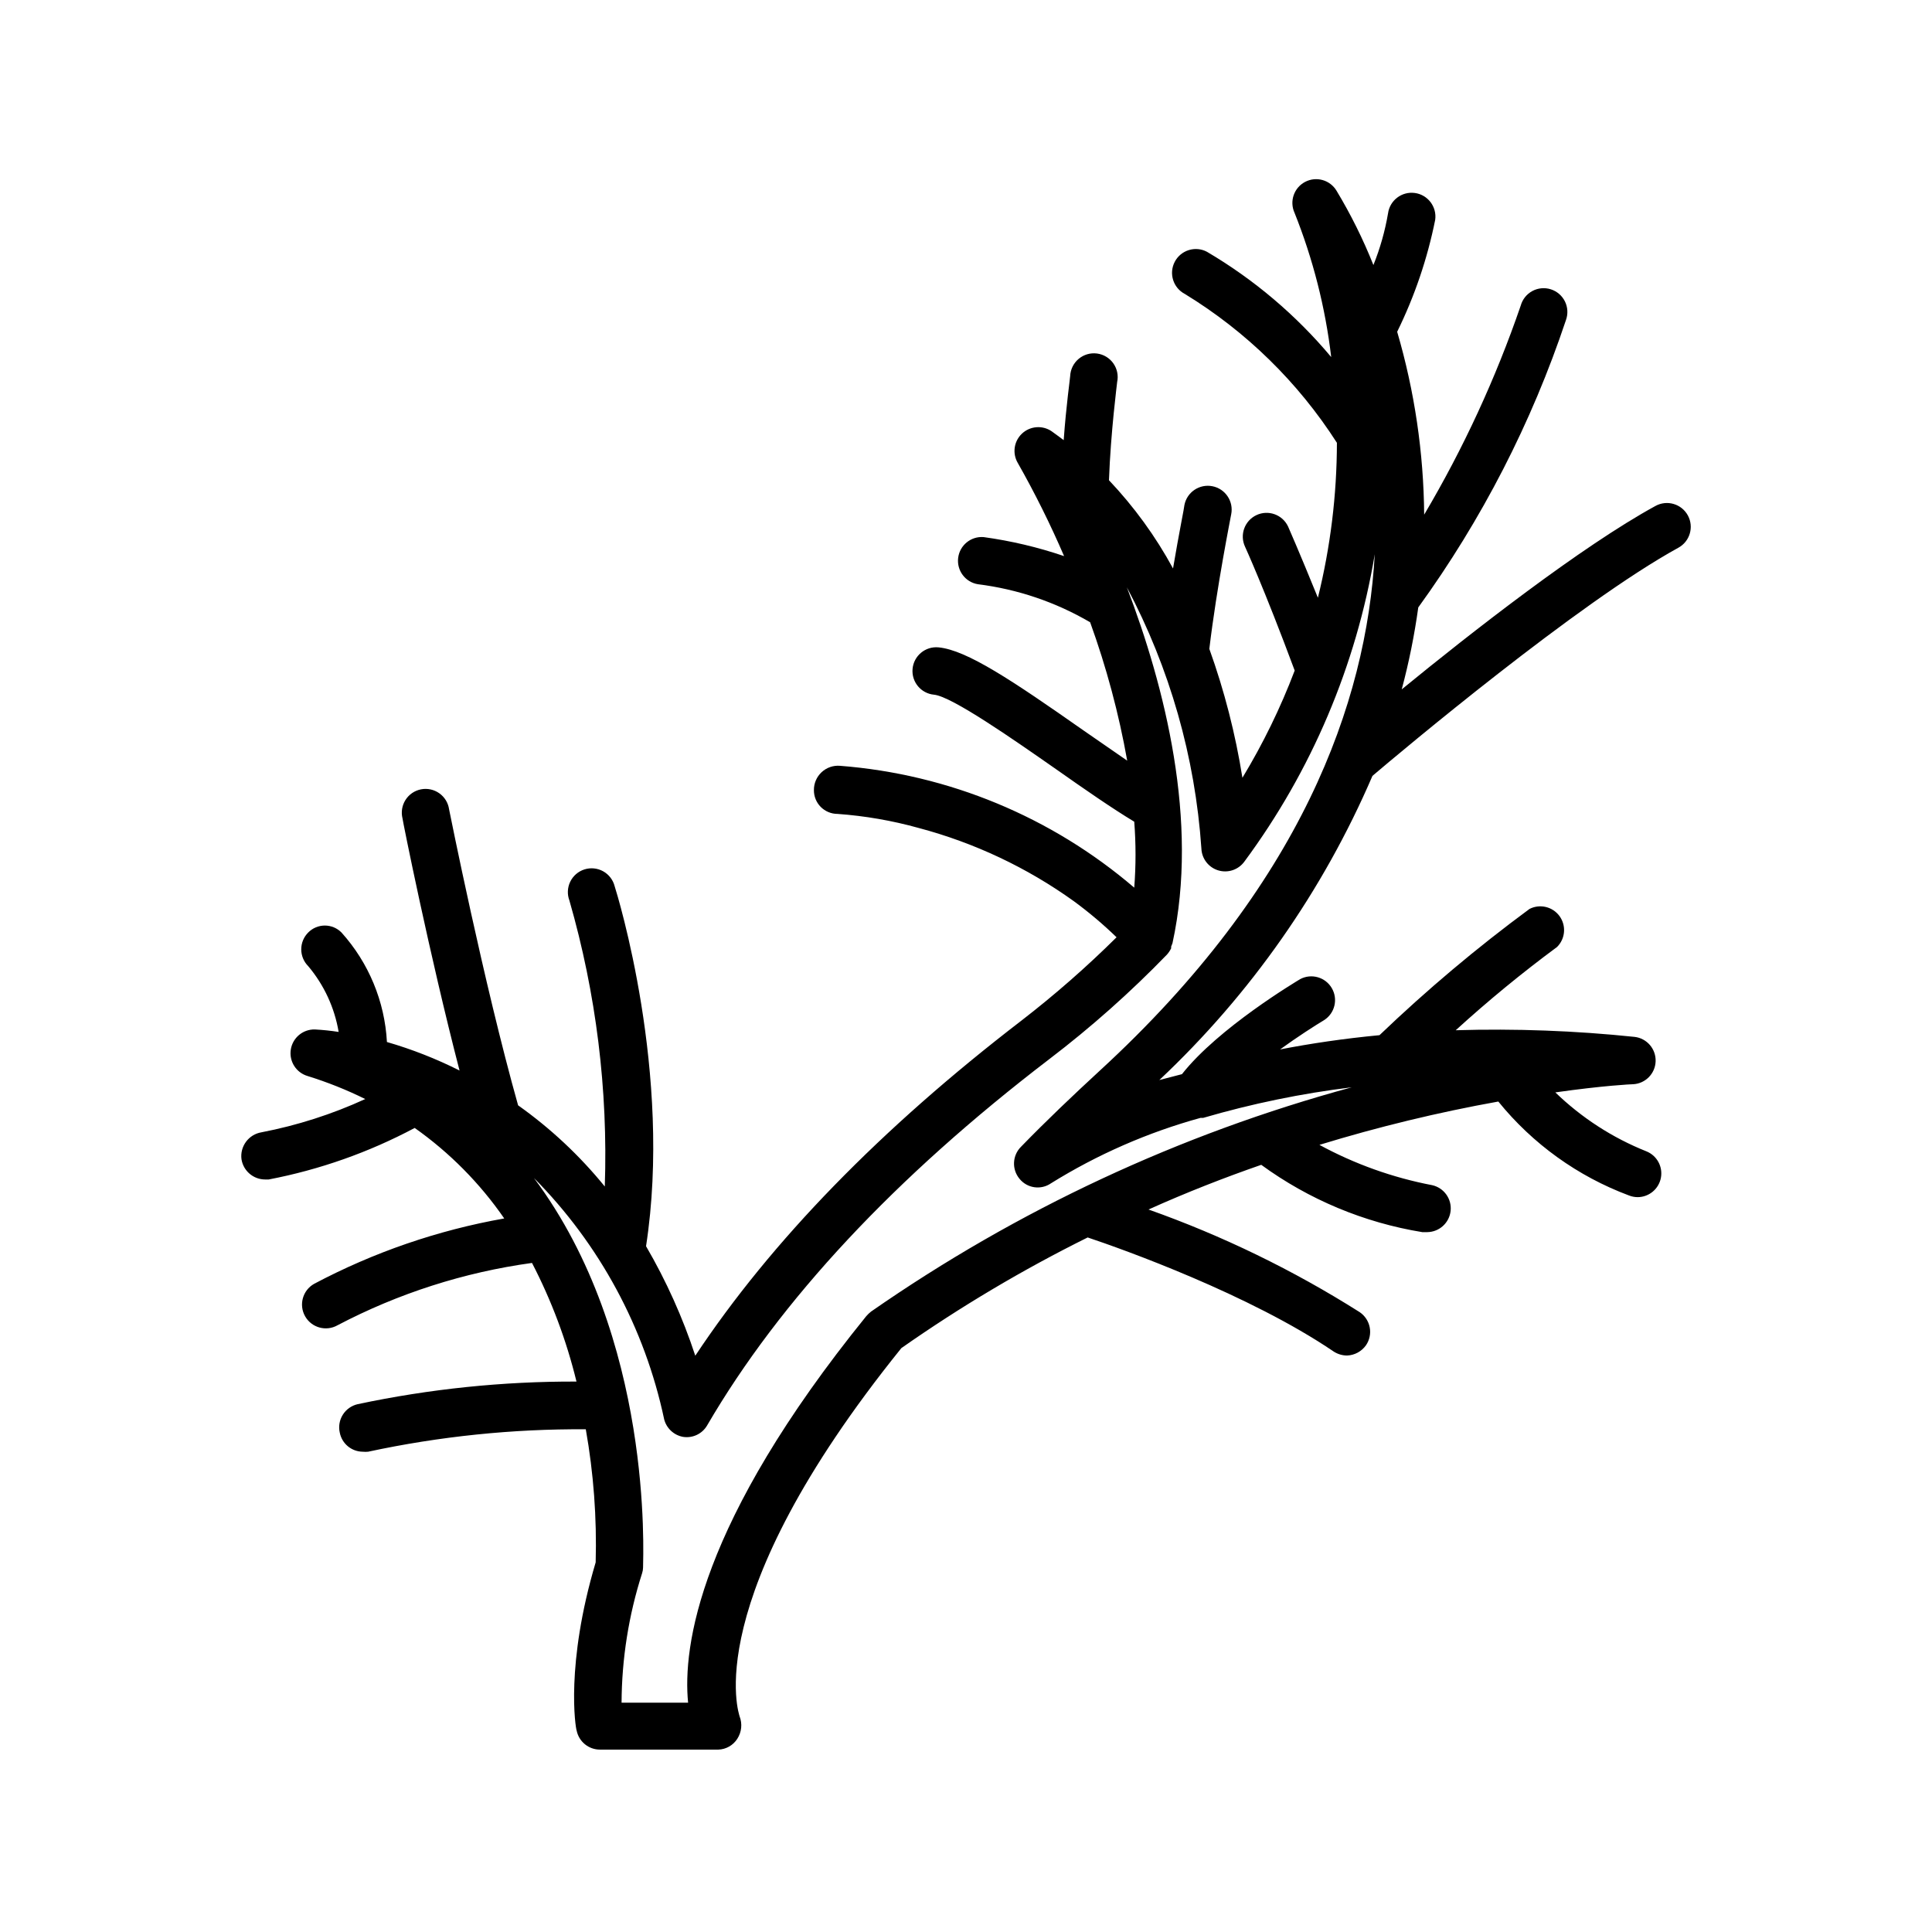
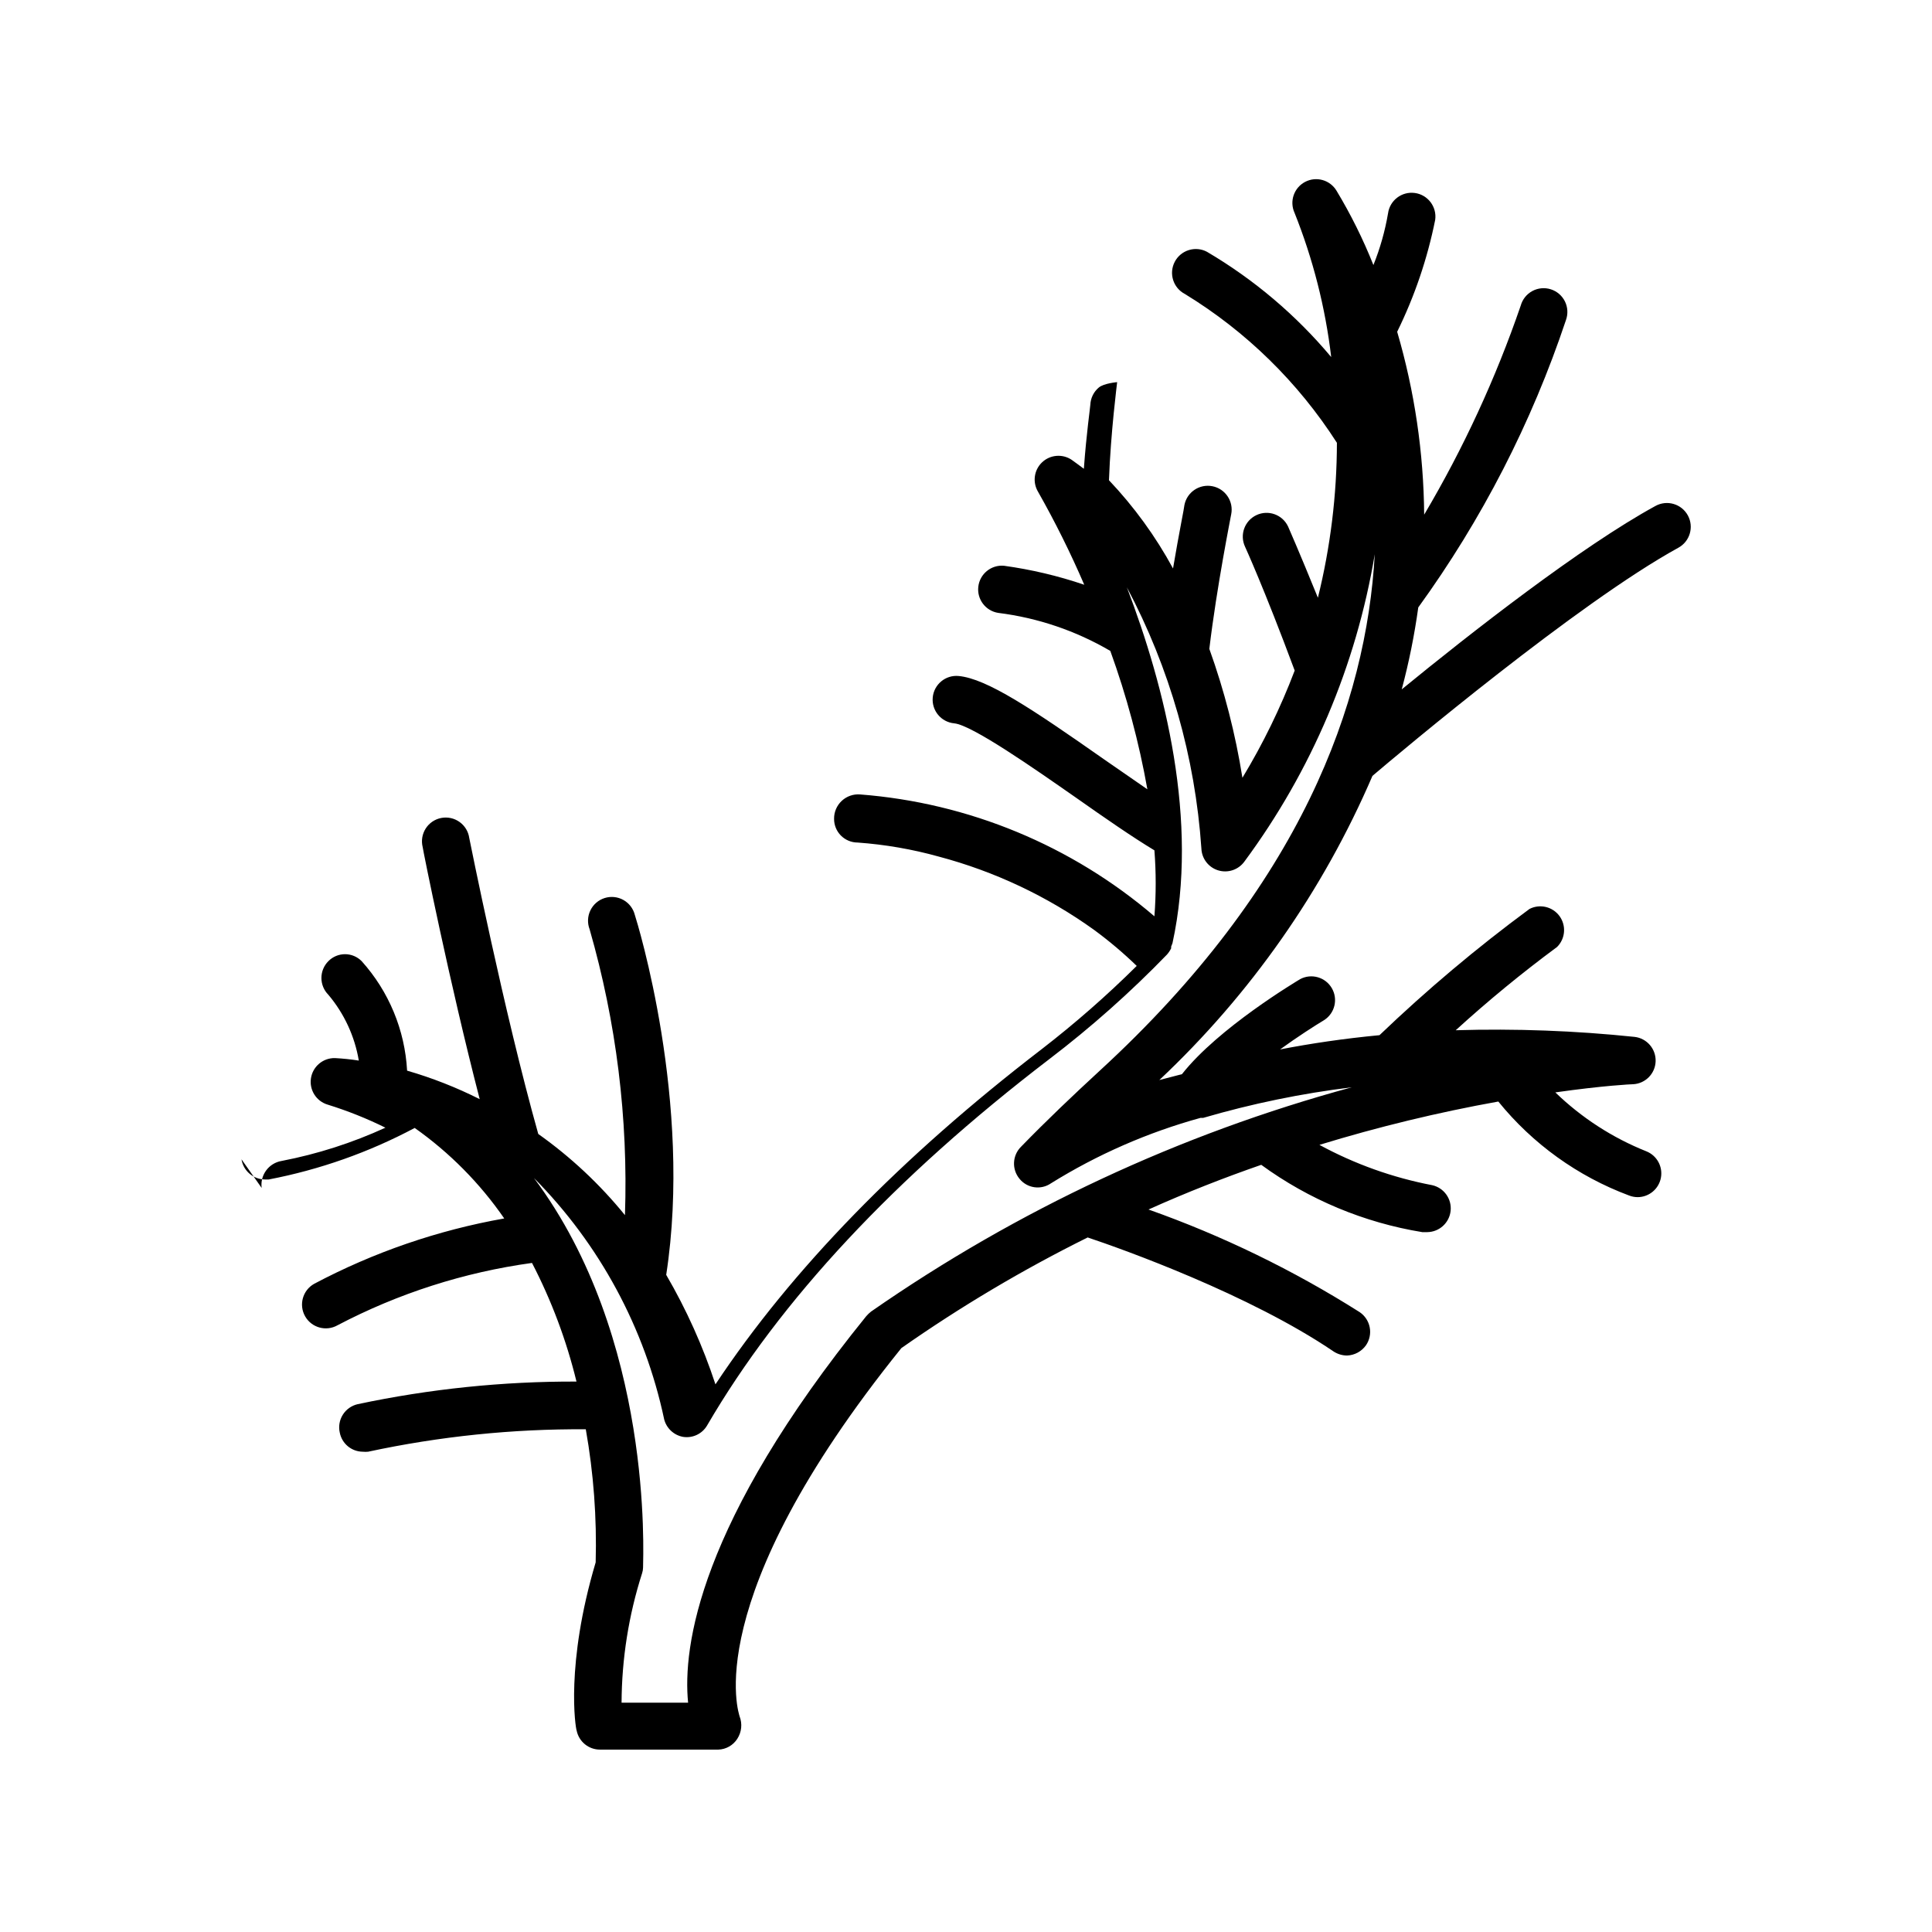
<svg xmlns="http://www.w3.org/2000/svg" fill="#000000" width="800px" height="800px" version="1.1" viewBox="144 144 512 512">
-   <path d="m208 451.23c0.492 3.07 3.137 5.332 6.246 5.344h0.961c13.508-2.59 26.551-7.195 38.691-13.656 9.254 6.539 17.289 14.656 23.73 23.984-17.598 3.113-34.598 8.961-50.383 17.328-3.031 1.711-4.106 5.559-2.394 8.59 1.711 3.035 5.559 4.106 8.59 2.394 16.094-8.453 33.535-14.047 51.543-16.523 5.172 9.969 9.129 20.523 11.789 31.438-19.488-0.066-38.93 1.945-57.988 5.992-1.633 0.375-3.051 1.379-3.938 2.797-0.891 1.418-1.176 3.133-0.801 4.762 0.574 2.914 3.125 5.023 6.098 5.039 0.469 0.047 0.941 0.047 1.41 0 18.953-4.074 38.297-6.07 57.688-5.945 2.062 11.637 2.941 23.453 2.617 35.266-8.062 27.105-5.34 43.883-5.039 44.586 0.602 2.945 3.195 5.051 6.199 5.039h31.336c2.051-0.062 3.938-1.137 5.039-2.871 1.145-1.77 1.371-3.981 0.605-5.945 0-0.301-11.438-30.23 42.875-97.59l-0.004 0.004c15.699-11.004 32.203-20.805 49.375-29.324 9.219 3.074 42.926 15.113 65.191 30.23 1.051 0.684 2.277 1.051 3.527 1.059 2.012-0.07 3.875-1.078 5.039-2.723 0.945-1.383 1.301-3.082 0.988-4.727s-1.266-3.098-2.652-4.039c-17.582-11.129-36.355-20.254-55.973-27.207 10.078-4.535 20.152-8.465 29.875-11.84 12.629 9.211 27.25 15.32 42.676 17.836h1.309c3.199-0.031 5.867-2.457 6.203-5.637 0.336-3.184-1.77-6.109-4.894-6.809-10.449-1.996-20.527-5.598-29.875-10.68 15.559-4.769 31.391-8.605 47.41-11.484 9.105 11.234 21.059 19.828 34.609 24.887 0.738 0.297 1.523 0.449 2.32 0.453 3.012-0.016 5.59-2.16 6.156-5.117 0.562-2.957-1.047-5.902-3.84-7.023-8.984-3.586-17.184-8.891-24.133-15.621 12.746-1.812 20.152-2.168 20.605-2.168v0.004c3.269-0.168 5.867-2.816 5.973-6.086 0.102-3.273-2.316-6.082-5.57-6.461-15.746-1.645-31.582-2.234-47.406-1.762 8.566-7.809 17.531-15.172 26.852-22.066 2.203-2.188 2.484-5.652 0.664-8.168-1.824-2.512-5.207-3.324-7.969-1.91-13.953 10.289-27.23 21.465-39.75 33.453-9.523 0.906-18.289 2.215-26.348 3.777 4.734-3.426 9.219-6.297 11.738-7.809l-0.004 0.004c2.809-1.848 3.672-5.574 1.961-8.465-1.707-2.894-5.387-3.938-8.359-2.367-0.906 0.555-21.664 12.898-31.336 25.191l-5.996 1.559c24.152-22.715 43.379-50.152 56.48-80.609 7.406-6.297 54.461-45.848 81.062-60.457 3.059-1.668 4.188-5.504 2.519-8.566-1.672-3.059-5.508-4.188-8.566-2.516-19.648 10.73-48.918 33.605-67.258 48.617 1.91-7.141 3.371-14.395 4.383-21.715 16.848-23.254 30.051-48.941 39.145-76.176 0.578-1.609 0.477-3.383-0.277-4.918-0.758-1.531-2.106-2.691-3.734-3.211-1.625-0.52-3.398-0.355-4.902 0.453-1.504 0.812-2.613 2.199-3.074 3.848-6.625 19.293-15.199 37.863-25.594 55.418-0.137-16.41-2.543-32.719-7.156-48.469 4.629-9.414 8.016-19.387 10.078-29.672 0.473-3.449-1.941-6.633-5.391-7.106-3.453-0.473-6.633 1.941-7.106 5.391-0.801 4.695-2.102 9.289-3.879 13.703-2.715-6.82-5.984-13.406-9.773-19.695-1.719-2.863-5.371-3.891-8.328-2.34-2.957 1.555-4.188 5.141-2.805 8.184 4.902 12.262 8.172 25.121 9.723 38.238-9.309-11.117-20.453-20.559-32.949-27.91-3.09-1.617-6.902-0.418-8.516 2.668-1.613 3.09-0.418 6.902 2.672 8.516 16.25 9.926 30.031 23.414 40.305 39.449-0.023 13.84-1.715 27.625-5.039 41.059-5.039-12.395-7.758-18.539-7.91-18.895v0.004c-1.488-3.144-5.246-4.488-8.387-3-3.144 1.488-4.488 5.246-3 8.391 0 0 5.039 10.984 13.148 32.797-3.75 9.871-8.387 19.379-13.852 28.414-1.852-11.633-4.785-23.07-8.77-34.156 1.965-16.523 5.742-35.266 5.793-35.668l0.004-0.004c0.68-3.422-1.543-6.75-4.965-7.43-3.422-0.684-6.75 1.539-7.43 4.961 0 0.504-1.461 7.559-3.023 16.828-4.613-8.5-10.324-16.359-16.977-23.379 0.453-12.645 2.168-25.844 2.168-25.996h-0.004c0.379-1.723 0.016-3.527-1-4.969-1.016-1.445-2.594-2.394-4.344-2.621s-3.516 0.293-4.863 1.43c-1.352 1.137-2.16 2.785-2.238 4.551 0 0.453-1.059 7.809-1.715 16.977-1.059-0.754-2.117-1.613-3.223-2.367h0.004c-2.449-1.648-5.715-1.375-7.856 0.656s-2.582 5.277-1.062 7.809c4.527 7.981 8.613 16.207 12.242 24.637-6.926-2.356-14.062-4.043-21.312-5.039-3.371-0.273-6.356 2.164-6.762 5.519-0.406 3.359 1.91 6.438 5.25 6.973 10.488 1.309 20.602 4.738 29.727 10.078 4.316 11.922 7.602 24.191 9.824 36.676l-11.586-8.012c-18.895-13.25-30.934-21.312-38.441-22.016h-0.004c-3.461-0.32-6.531 2.231-6.852 5.695-0.32 3.465 2.231 6.531 5.695 6.852 4.734 0.453 21.363 12.09 32.344 19.75 7.656 5.391 14.863 10.379 20.707 13.906v-0.004c0.453 5.82 0.453 11.664 0 17.484-21.914-18.762-49.227-30.074-77.988-32.293-1.793-0.145-3.562 0.477-4.875 1.703-1.312 1.227-2.047 2.945-2.027 4.742-0.016 1.668 0.637 3.269 1.809 4.453 1.176 1.18 2.769 1.848 4.438 1.848 7.277 0.523 14.484 1.77 21.512 3.727 14.766 3.918 28.699 10.492 41.113 19.398 3.988 2.926 7.777 6.125 11.332 9.57-7.934 7.867-16.348 15.234-25.188 22.066-37.332 28.668-66.301 58.441-86.453 88.824-3.324-10.105-7.695-19.832-13.051-29.02 7.055-45.746-7.656-93.355-8.312-95.371-0.422-1.688-1.52-3.125-3.031-3.973-1.516-0.848-3.316-1.035-4.973-0.512s-3.023 1.707-3.777 3.269c-0.754 1.562-0.832 3.371-0.211 4.992 7.082 24.609 10.246 50.18 9.371 75.773-6.648-8.18-14.375-15.418-22.973-21.512-9.117-32.395-18.188-77.988-18.289-78.441v-0.004c-0.242-1.711-1.176-3.246-2.586-4.246-1.406-1-3.164-1.379-4.859-1.047-1.695 0.332-3.18 1.344-4.106 2.805-0.926 1.457-1.211 3.231-0.793 4.906 0 0.402 7.106 35.922 15.113 66.805h0.004c-6.172-3.106-12.613-5.637-19.246-7.555-0.582-10.766-4.832-21.008-12.043-29.02-1.164-1.18-2.75-1.844-4.406-1.844s-3.246 0.664-4.41 1.844c-1.184 1.18-1.848 2.785-1.848 4.457s0.664 3.277 1.848 4.461c4.195 4.984 6.981 11.004 8.062 17.43-2.086-0.324-4.191-0.543-6.297-0.656-3.164-0.078-5.898 2.203-6.383 5.332s1.426 6.129 4.465 7.012c5.242 1.629 10.348 3.664 15.266 6.098-8.781 4.027-18.016 6.988-27.508 8.816-3.402 0.566-5.742 3.734-5.289 7.152zm112 68.871c0.617 2.418 2.586 4.25 5.039 4.688 2.535 0.391 5.055-0.809 6.348-3.023 19.348-33.199 49.828-65.848 90.688-97.086 11.074-8.441 21.496-17.703 31.184-27.707 0.445-0.504 0.816-1.062 1.109-1.664v-0.453l0.352-0.906c7.055-32.344-2.066-68.066-12.09-94.312 11.371 21.43 18.098 45.016 19.75 69.223 0.098 2.684 1.887 5.012 4.453 5.793 2.57 0.785 5.352-0.145 6.934-2.316 17.793-24.043 29.637-51.961 34.559-81.465-2.215 39.348-19.445 87.812-72.902 136.89-7.106 6.551-14.156 13.25-20.859 20.152l0.004-0.004c-2.297 2.297-2.469 5.961-0.402 8.465 2.039 2.535 5.691 3.062 8.363 1.207 12.301-7.641 25.637-13.48 39.598-17.328h0.707c12.891-3.766 26.066-6.481 39.398-8.113-45.562 12.379-88.66 32.488-127.41 59.449-0.457 0.363-0.879 0.77-1.262 1.211-44.438 54.863-48.668 87.715-47.207 102.43h-17.633c0.051-11.648 1.887-23.219 5.441-34.312 0.16-0.488 0.246-0.996 0.254-1.512 0-3.324 2.769-60.859-28.918-103.23 17.395 17.562 29.375 39.754 34.508 63.934z" />
+   <path d="m208 451.23c0.492 3.07 3.137 5.332 6.246 5.344h0.961c13.508-2.59 26.551-7.195 38.691-13.656 9.254 6.539 17.289 14.656 23.73 23.984-17.598 3.113-34.598 8.961-50.383 17.328-3.031 1.711-4.106 5.559-2.394 8.59 1.711 3.035 5.559 4.106 8.59 2.394 16.094-8.453 33.535-14.047 51.543-16.523 5.172 9.969 9.129 20.523 11.789 31.438-19.488-0.066-38.93 1.945-57.988 5.992-1.633 0.375-3.051 1.379-3.938 2.797-0.891 1.418-1.176 3.133-0.801 4.762 0.574 2.914 3.125 5.023 6.098 5.039 0.469 0.047 0.941 0.047 1.41 0 18.953-4.074 38.297-6.07 57.688-5.945 2.062 11.637 2.941 23.453 2.617 35.266-8.062 27.105-5.34 43.883-5.039 44.586 0.602 2.945 3.195 5.051 6.199 5.039h31.336c2.051-0.062 3.938-1.137 5.039-2.871 1.145-1.77 1.371-3.981 0.605-5.945 0-0.301-11.438-30.23 42.875-97.59l-0.004 0.004c15.699-11.004 32.203-20.805 49.375-29.324 9.219 3.074 42.926 15.113 65.191 30.23 1.051 0.684 2.277 1.051 3.527 1.059 2.012-0.07 3.875-1.078 5.039-2.723 0.945-1.383 1.301-3.082 0.988-4.727s-1.266-3.098-2.652-4.039c-17.582-11.129-36.355-20.254-55.973-27.207 10.078-4.535 20.152-8.465 29.875-11.84 12.629 9.211 27.25 15.32 42.676 17.836h1.309c3.199-0.031 5.867-2.457 6.203-5.637 0.336-3.184-1.77-6.109-4.894-6.809-10.449-1.996-20.527-5.598-29.875-10.68 15.559-4.769 31.391-8.605 47.41-11.484 9.105 11.234 21.059 19.828 34.609 24.887 0.738 0.297 1.523 0.449 2.32 0.453 3.012-0.016 5.59-2.16 6.156-5.117 0.562-2.957-1.047-5.902-3.84-7.023-8.984-3.586-17.184-8.891-24.133-15.621 12.746-1.812 20.152-2.168 20.605-2.168v0.004c3.269-0.168 5.867-2.816 5.973-6.086 0.102-3.273-2.316-6.082-5.57-6.461-15.746-1.645-31.582-2.234-47.406-1.762 8.566-7.809 17.531-15.172 26.852-22.066 2.203-2.188 2.484-5.652 0.664-8.168-1.824-2.512-5.207-3.324-7.969-1.91-13.953 10.289-27.23 21.465-39.75 33.453-9.523 0.906-18.289 2.215-26.348 3.777 4.734-3.426 9.219-6.297 11.738-7.809l-0.004 0.004c2.809-1.848 3.672-5.574 1.961-8.465-1.707-2.894-5.387-3.938-8.359-2.367-0.906 0.555-21.664 12.898-31.336 25.191l-5.996 1.559c24.152-22.715 43.379-50.152 56.48-80.609 7.406-6.297 54.461-45.848 81.062-60.457 3.059-1.668 4.188-5.504 2.519-8.566-1.672-3.059-5.508-4.188-8.566-2.516-19.648 10.73-48.918 33.605-67.258 48.617 1.91-7.141 3.371-14.395 4.383-21.715 16.848-23.254 30.051-48.941 39.145-76.176 0.578-1.609 0.477-3.383-0.277-4.918-0.758-1.531-2.106-2.691-3.734-3.211-1.625-0.52-3.398-0.355-4.902 0.453-1.504 0.812-2.613 2.199-3.074 3.848-6.625 19.293-15.199 37.863-25.594 55.418-0.137-16.41-2.543-32.719-7.156-48.469 4.629-9.414 8.016-19.387 10.078-29.672 0.473-3.449-1.941-6.633-5.391-7.106-3.453-0.473-6.633 1.941-7.106 5.391-0.801 4.695-2.102 9.289-3.879 13.703-2.715-6.82-5.984-13.406-9.773-19.695-1.719-2.863-5.371-3.891-8.328-2.34-2.957 1.555-4.188 5.141-2.805 8.184 4.902 12.262 8.172 25.121 9.723 38.238-9.309-11.117-20.453-20.559-32.949-27.91-3.09-1.617-6.902-0.418-8.516 2.668-1.613 3.09-0.418 6.902 2.672 8.516 16.25 9.926 30.031 23.414 40.305 39.449-0.023 13.84-1.715 27.625-5.039 41.059-5.039-12.395-7.758-18.539-7.91-18.895v0.004c-1.488-3.144-5.246-4.488-8.387-3-3.144 1.488-4.488 5.246-3 8.391 0 0 5.039 10.984 13.148 32.797-3.75 9.871-8.387 19.379-13.852 28.414-1.852-11.633-4.785-23.07-8.77-34.156 1.965-16.523 5.742-35.266 5.793-35.668l0.004-0.004c0.68-3.422-1.543-6.75-4.965-7.43-3.422-0.684-6.75 1.539-7.43 4.961 0 0.504-1.461 7.559-3.023 16.828-4.613-8.5-10.324-16.359-16.977-23.379 0.453-12.645 2.168-25.844 2.168-25.996h-0.004s-3.516 0.293-4.863 1.43c-1.352 1.137-2.16 2.785-2.238 4.551 0 0.453-1.059 7.809-1.715 16.977-1.059-0.754-2.117-1.613-3.223-2.367h0.004c-2.449-1.648-5.715-1.375-7.856 0.656s-2.582 5.277-1.062 7.809c4.527 7.981 8.613 16.207 12.242 24.637-6.926-2.356-14.062-4.043-21.312-5.039-3.371-0.273-6.356 2.164-6.762 5.519-0.406 3.359 1.91 6.438 5.25 6.973 10.488 1.309 20.602 4.738 29.727 10.078 4.316 11.922 7.602 24.191 9.824 36.676l-11.586-8.012c-18.895-13.25-30.934-21.312-38.441-22.016h-0.004c-3.461-0.32-6.531 2.231-6.852 5.695-0.32 3.465 2.231 6.531 5.695 6.852 4.734 0.453 21.363 12.09 32.344 19.75 7.656 5.391 14.863 10.379 20.707 13.906v-0.004c0.453 5.82 0.453 11.664 0 17.484-21.914-18.762-49.227-30.074-77.988-32.293-1.793-0.145-3.562 0.477-4.875 1.703-1.312 1.227-2.047 2.945-2.027 4.742-0.016 1.668 0.637 3.269 1.809 4.453 1.176 1.18 2.769 1.848 4.438 1.848 7.277 0.523 14.484 1.77 21.512 3.727 14.766 3.918 28.699 10.492 41.113 19.398 3.988 2.926 7.777 6.125 11.332 9.57-7.934 7.867-16.348 15.234-25.188 22.066-37.332 28.668-66.301 58.441-86.453 88.824-3.324-10.105-7.695-19.832-13.051-29.02 7.055-45.746-7.656-93.355-8.312-95.371-0.422-1.688-1.52-3.125-3.031-3.973-1.516-0.848-3.316-1.035-4.973-0.512s-3.023 1.707-3.777 3.269c-0.754 1.562-0.832 3.371-0.211 4.992 7.082 24.609 10.246 50.18 9.371 75.773-6.648-8.18-14.375-15.418-22.973-21.512-9.117-32.395-18.188-77.988-18.289-78.441v-0.004c-0.242-1.711-1.176-3.246-2.586-4.246-1.406-1-3.164-1.379-4.859-1.047-1.695 0.332-3.18 1.344-4.106 2.805-0.926 1.457-1.211 3.231-0.793 4.906 0 0.402 7.106 35.922 15.113 66.805h0.004c-6.172-3.106-12.613-5.637-19.246-7.555-0.582-10.766-4.832-21.008-12.043-29.02-1.164-1.18-2.75-1.844-4.406-1.844s-3.246 0.664-4.41 1.844c-1.184 1.18-1.848 2.785-1.848 4.457s0.664 3.277 1.848 4.461c4.195 4.984 6.981 11.004 8.062 17.43-2.086-0.324-4.191-0.543-6.297-0.656-3.164-0.078-5.898 2.203-6.383 5.332s1.426 6.129 4.465 7.012c5.242 1.629 10.348 3.664 15.266 6.098-8.781 4.027-18.016 6.988-27.508 8.816-3.402 0.566-5.742 3.734-5.289 7.152zm112 68.871c0.617 2.418 2.586 4.25 5.039 4.688 2.535 0.391 5.055-0.809 6.348-3.023 19.348-33.199 49.828-65.848 90.688-97.086 11.074-8.441 21.496-17.703 31.184-27.707 0.445-0.504 0.816-1.062 1.109-1.664v-0.453l0.352-0.906c7.055-32.344-2.066-68.066-12.09-94.312 11.371 21.43 18.098 45.016 19.75 69.223 0.098 2.684 1.887 5.012 4.453 5.793 2.57 0.785 5.352-0.145 6.934-2.316 17.793-24.043 29.637-51.961 34.559-81.465-2.215 39.348-19.445 87.812-72.902 136.89-7.106 6.551-14.156 13.25-20.859 20.152l0.004-0.004c-2.297 2.297-2.469 5.961-0.402 8.465 2.039 2.535 5.691 3.062 8.363 1.207 12.301-7.641 25.637-13.48 39.598-17.328h0.707c12.891-3.766 26.066-6.481 39.398-8.113-45.562 12.379-88.66 32.488-127.41 59.449-0.457 0.363-0.879 0.77-1.262 1.211-44.438 54.863-48.668 87.715-47.207 102.43h-17.633c0.051-11.648 1.887-23.219 5.441-34.312 0.16-0.488 0.246-0.996 0.254-1.512 0-3.324 2.769-60.859-28.918-103.23 17.395 17.562 29.375 39.754 34.508 63.934z" />
</svg>